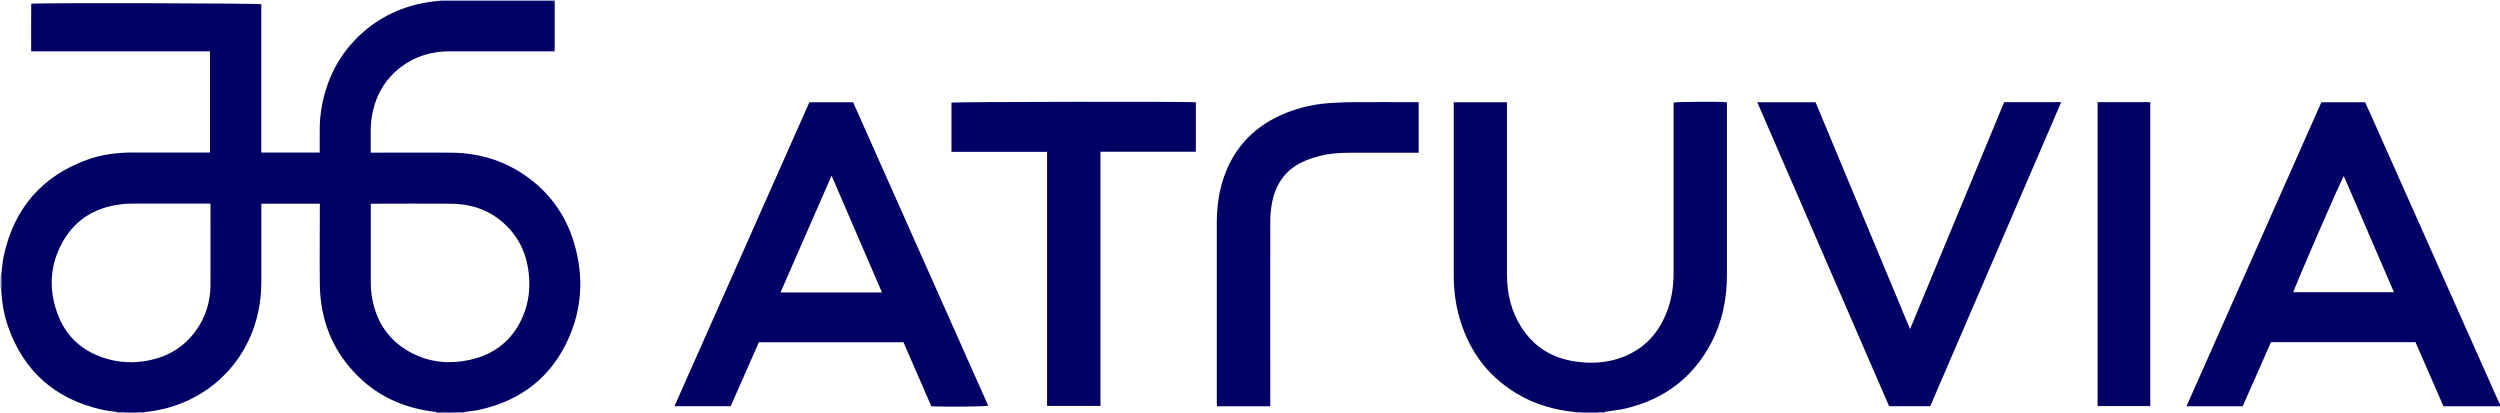
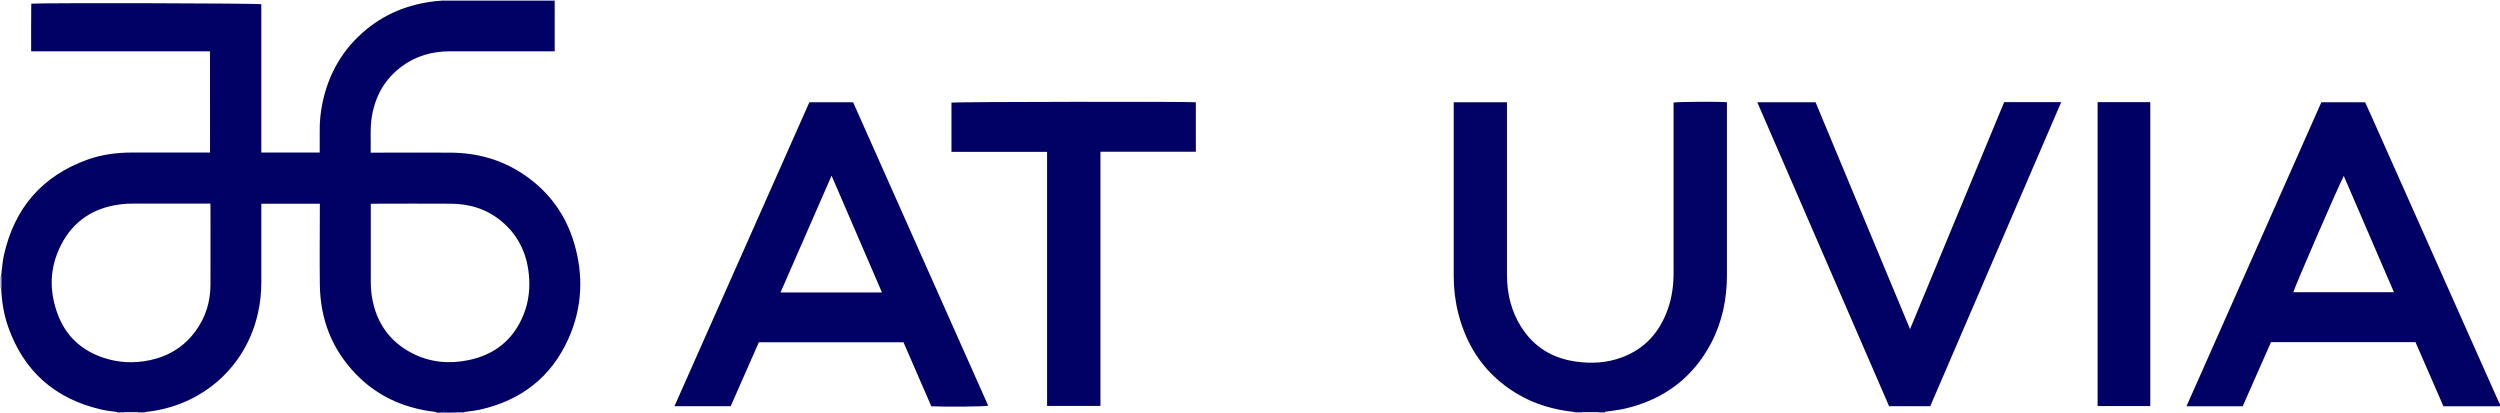
<svg xmlns="http://www.w3.org/2000/svg" id="Layer_1" data-name="Layer 1" width="218.32" height="36.06" viewBox="0 0 218.32 36.06">
  <defs>
    <style>
      .cls-1 {
        fill: #020265;
      }

      .cls-1, .cls-2, .cls-3, .cls-4, .cls-5, .cls-6, .cls-7, .cls-8, .cls-9, .cls-10, .cls-11, .cls-12, .cls-13 {
        stroke-width: 0px;
      }

      .cls-2 {
        fill: #a2a2c6;
      }

      .cls-3 {
        fill: #bbbbd5;
      }

      .cls-4 {
        fill: #000064;
      }

      .cls-5 {
        fill: #7f7fb1;
      }

      .cls-6 {
        fill: #45458e;
      }

      .cls-7 {
        fill: #8686b5;
      }

      .cls-8 {
        fill: #8282b3;
      }

      .cls-9 {
        fill: #9797bf;
      }

      .cls-10 {
        fill: #010165;
      }

      .cls-11 {
        fill: #40408b;
      }

      .cls-12 {
        fill: #9e9ec3;
      }

      .cls-13 {
        fill: #373786;
      }
    </style>
  </defs>
  <path class="cls-10" d="M48.44.1v4.38h-.42c-2.9,0-5.81,0-8.71,0-1.57,0-3.01.4-4.28,1.36-1.43,1.08-2.24,2.53-2.55,4.28-.18,1.05-.08,2.1-.11,3.21.15,0,.27,0,.4,0,2.18,0,4.37-.01,6.55,0,2.34.01,4.51.61,6.45,1.93,2.16,1.47,3.63,3.47,4.37,5.98.84,2.84.71,5.65-.51,8.36-1.5,3.33-4.11,5.35-7.66,6.16-.47.11-.95.15-1.42.22-.21,0-.43,0-.64.01-.44,0-.87-.02-1.31-.02-.05,0-.1.05-.14.07h-.29s-.1-.06-.15-.07c-.33-.05-.67-.08-1-.15-2.3-.44-4.31-1.46-5.94-3.15-2.1-2.17-3.11-4.8-3.15-7.8-.03-2.23,0-4.46,0-6.69,0-.13,0-.26,0-.39h-5.11v.41c0,2.15,0,4.29,0,6.44,0,.89-.09,1.77-.28,2.64-1.02,4.72-4.87,8.21-9.87,8.7-.21,0-.42,0-.64.01-.39,0-.79,0-1.18,0-.21,0-.42,0-.64-.01-.46-.07-.93-.11-1.38-.22-4.02-.93-6.75-3.33-8.12-7.22-.39-1.1-.56-2.25-.61-3.42,0-.34,0-.68,0-1.03.08-.62.11-1.25.25-1.85.92-4.07,3.32-6.86,7.26-8.29,1.24-.45,2.54-.62,3.85-.63,2.16,0,4.32,0,6.48,0h.4V4.48c-1.06,0-2.1,0-3.15,0h-6.23c-1.03,0-2.06,0-3.1,0-1.04,0-2.08,0-3.14,0,0-1.43-.01-2.8.01-4.16,1.13-.08,19.77-.04,20.09.05v12.95h5.1c0-.62,0-1.21,0-1.81-.01-.83.06-1.65.23-2.47.53-2.59,1.78-4.77,3.83-6.46,1.9-1.56,4.1-2.34,6.54-2.52.23,0,.45,0,.68,0,2.95,0,5.89,0,8.84,0,.13,0,.26.02.39.02ZM18.37,17.78c-.17,0-.3,0-.43,0-2.08,0-4.15,0-6.23,0-.41,0-.82.01-1.22.07-2.34.3-4.11,1.46-5.18,3.58-.97,1.92-1.03,3.92-.3,5.93.7,1.95,2.08,3.24,4.05,3.89,1.33.44,2.69.49,4.05.2,1.63-.35,2.98-1.18,3.97-2.54.87-1.19,1.29-2.53,1.3-4,.01-2.29,0-4.58,0-6.87,0-.07,0-.14-.01-.26ZM32.38,17.79v.44c0,2.11,0,4.22,0,6.33,0,.48.03.96.11,1.43.38,2.19,1.53,3.85,3.53,4.87,1.57.8,3.24.94,4.94.58,2.27-.48,3.89-1.79,4.76-3.96.46-1.14.59-2.34.46-3.56-.19-1.82-.93-3.36-2.33-4.55-1.28-1.09-2.79-1.57-4.45-1.58-2.24-.02-4.49,0-6.73,0-.08,0-.16,0-.29.01Z" />
  <path class="cls-10" d="M218.32,35.48h-4.94c-.81-1.87-1.63-3.74-2.44-5.6h-12.62c-.82,1.87-1.65,3.73-2.47,5.6h-4.91c3.93-8.87,7.86-17.71,11.78-26.55h3.82c.15.34.31.69.47,1.03,3.7,8.31,7.4,16.63,11.11,24.94.07.15.14.29.21.43v.14ZM204.68,15.37c-.39.67-4.39,9.92-4.41,10.15h8.79c-1.47-3.4-2.91-6.76-4.38-10.15Z" />
  <path class="cls-12" d="M38.53.07s0-.04,0-.07c3.31,0,6.63,0,9.94,0-.01.03-.02.07-.04.1-.13,0-.26-.02-.39-.02-2.95,0-5.89,0-8.84,0-.23,0-.45,0-.68,0Z" />
  <path class="cls-3" d="M.11,25.13s-.07,0-.11,0c0-.34,0-.67,0-1.01.04,0,.08,0,.12,0,0,.34,0,.68,0,1.03Z" />
  <path class="cls-11" d="M38.46,36.06s.1-.07.14-.07c.44,0,.87,0,1.31.02,0,.02,0,.04-.01.06h-1.44Z" />
-   <path class="cls-6" d="M139.59,36.06h-1.44s0-.04-.01-.06c.49,0,.98,0,1.46,0,0,.02,0,.04-.01.06Z" />
-   <path class="cls-13" d="M10.86,36c.39,0,.79,0,1.18,0,0,.02,0,.04-.01.06h-1.15s-.01-.04-.01-.06Z" />
-   <path class="cls-7" d="M10.86,36s0,.04.01.06h-.65s0-.05,0-.07c.21,0,.42,0,.64.01Z" />
+   <path class="cls-7" d="M10.86,36s0,.04.01.06h-.65s0-.05,0-.07c.21,0,.42,0,.64.01" />
  <path class="cls-8" d="M12.03,36.06s.01-.04.01-.06c.21,0,.42,0,.64-.01,0,.02,0,.05,0,.07h-.65Z" />
  <path class="cls-5" d="M39.9,36.06s0-.04.01-.06c.21,0,.43,0,.64-.01,0,.02,0,.05,0,.07h-.65Z" />
  <path class="cls-2" d="M138.14,36s0,.04.01.06h-.65s0-.05,0-.07c.21,0,.42,0,.64.01Z" />
  <path class="cls-9" d="M139.59,36.06s0-.04.01-.06c.19,0,.38,0,.57,0-.01.02-.01.04,0,.07h-.58Z" />
  <path class="cls-10" d="M66.27,29.89c-.82,1.87-1.64,3.72-2.46,5.58h-4.91c3.93-8.86,7.85-17.7,11.78-26.54h3.82c3.93,8.82,7.86,17.66,11.8,26.5-.3.08-3.74.11-4.97.05-.8-1.85-1.61-3.71-2.43-5.59h-12.63ZM72.62,15.34c-1.51,3.44-2.98,6.8-4.46,10.2h8.86c-1.46-3.39-2.91-6.75-4.4-10.2Z" />
  <path class="cls-1" d="M140.17,35.99c-.19,0-.38,0-.57,0-.49,0-.98,0-1.46,0-.21,0-.42,0-.64-.01-1.79-.19-3.48-.67-5.03-1.6-2.69-1.61-4.35-3.99-5.12-7.01-.27-1.06-.4-2.14-.4-3.24,0-4.95,0-9.91,0-14.86v-.34h4.65c0,.13,0,.27,0,.41,0,4.88,0,9.76,0,14.64,0,1.63.36,3.17,1.23,4.55,1.12,1.78,2.75,2.77,4.82,3.05,1.36.19,2.71.11,4.01-.38,2-.75,3.27-2.2,3.98-4.18.37-1.04.51-2.11.51-3.21,0-4.82,0-9.64,0-14.46v-.39c.26-.08,4.15-.1,4.66-.03,0,.11,0,.23,0,.34,0,4.92,0,9.83,0,14.75,0,2.09-.41,4.1-1.39,5.96-1.6,3.02-4.1,4.88-7.41,5.68-.6.15-1.23.2-1.84.3Z" />
  <path class="cls-10" d="M168.58,35.47h-3.61c-3.83-8.84-7.66-17.67-11.51-26.54h5.09c2.73,6.56,5.47,13.14,8.25,19.81,2.76-6.66,5.49-13.23,8.22-19.82h4.98c-3.81,8.85-7.62,17.69-11.43,26.54Z" />
  <path class="cls-10" d="M91.44,13.26h-8.35v-4.3c.25-.07,20.65-.1,21.34-.03v4.32h-8.33c0,.69,0,1.36,0,2.02,0,.67,0,1.34,0,2.01v18.17h-4.66V13.26Z" />
-   <path class="cls-10" d="M110.93,35.48h-4.65c0-.1-.02-.19-.02-.28,0-5.23,0-10.46,0-15.68,0-1.42.17-2.82.66-4.17.96-2.65,2.79-4.45,5.39-5.49,1.22-.49,2.5-.77,3.81-.86.69-.05,1.39-.07,2.08-.08,1.78-.01,3.55,0,5.33,0,.12,0,.23,0,.36,0v4.42h-.38c-1.86,0-3.72,0-5.58,0-.89,0-1.78.05-2.64.27-.53.14-1.06.3-1.56.54-1.51.72-2.35,1.96-2.65,3.58-.1.54-.15,1.09-.15,1.64-.01,5.22,0,10.43,0,15.65v.46Z" />
  <path class="cls-4" d="M183.18,8.92h4.6v26.54h-4.6V8.92Z" />
</svg>